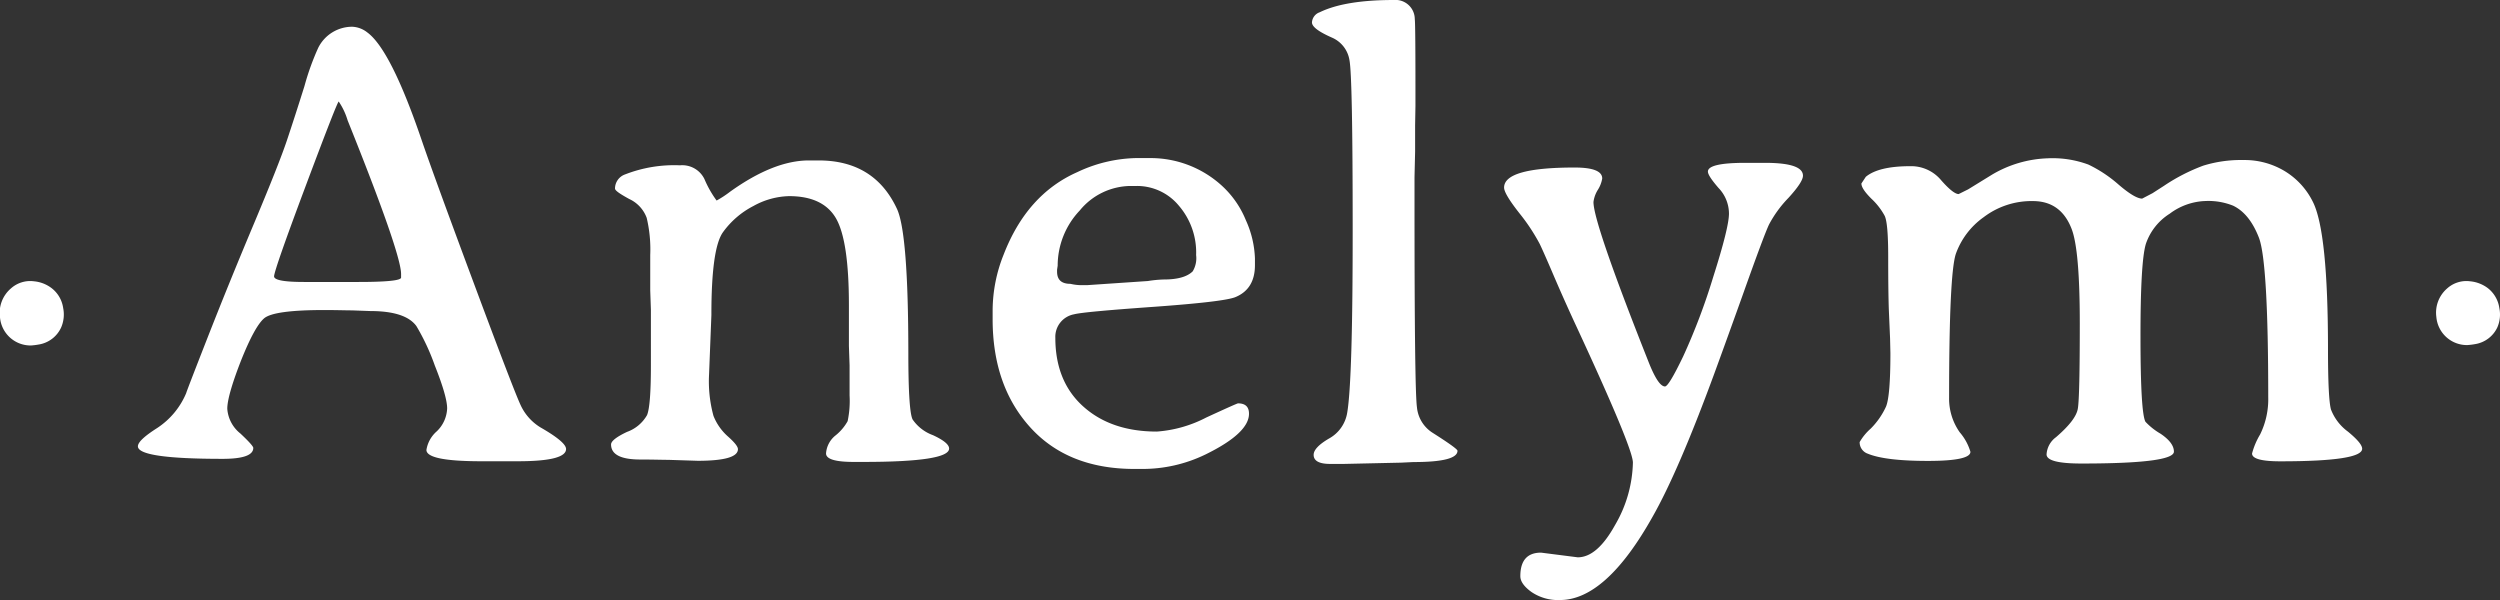
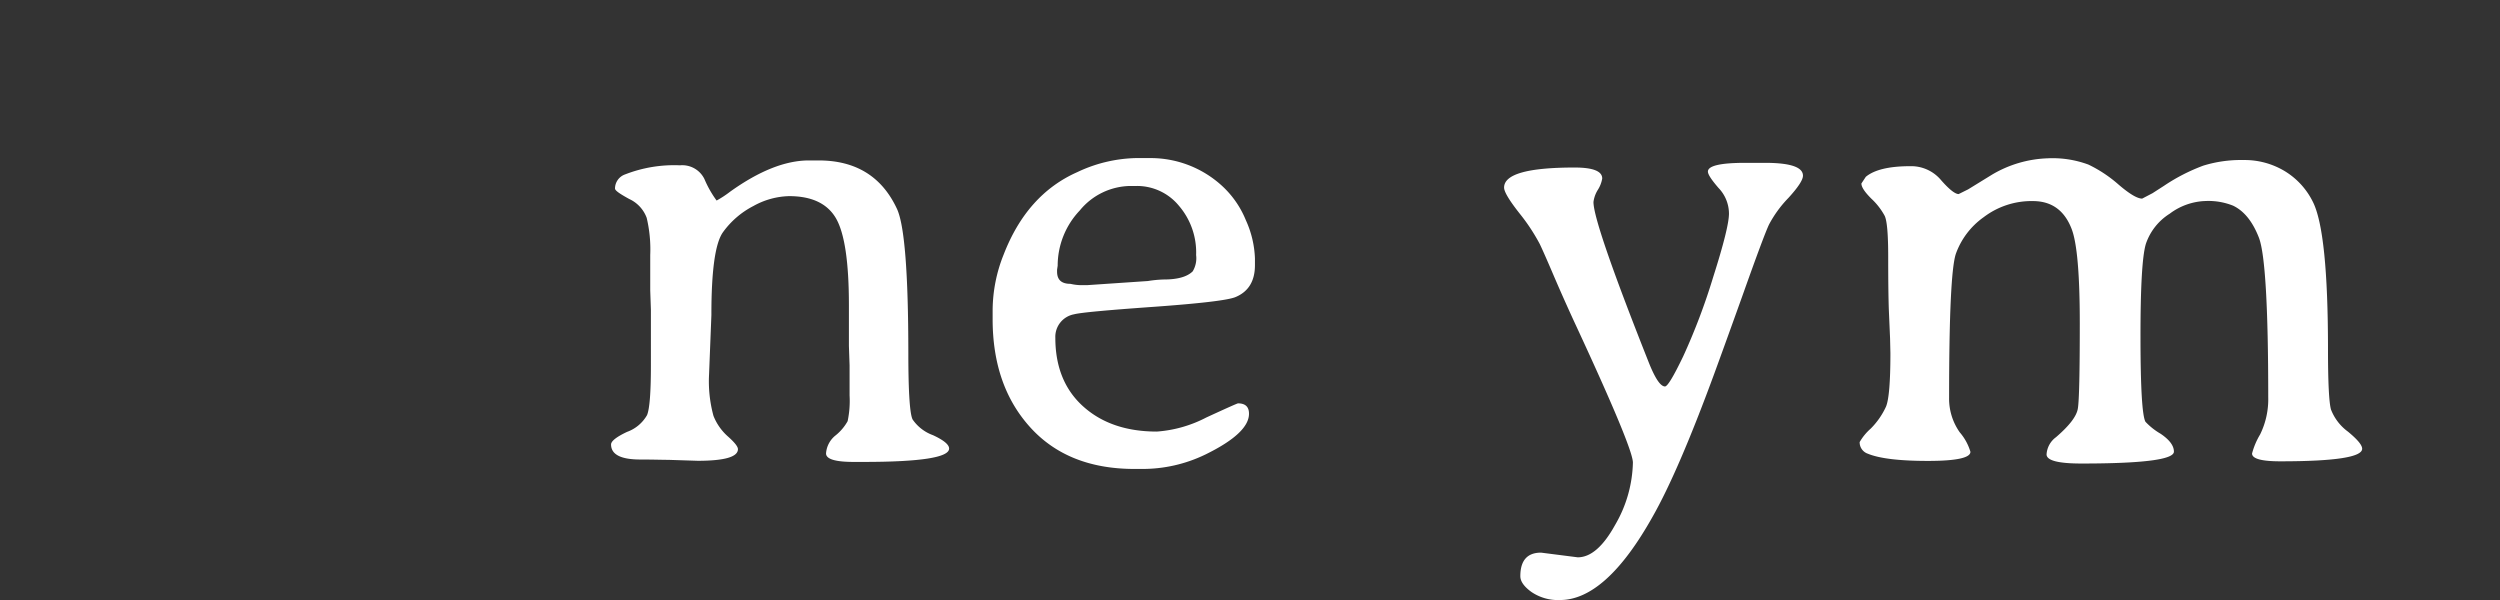
<svg xmlns="http://www.w3.org/2000/svg" viewBox="0 0 373.98 89.81">
  <rect x="0" y="0" width="373.98" height="89.81" fill="#333333" stroke="none" />
  <g id="Layer_2" data-name="Layer 2">
    <g id="Layer_1-2" data-name="Layer 1">
-       <path d="M20.63,66.77c0-.63,1-1.54,2.85-2.72a11.59,11.59,0,0,0,4.38-5.26q0-.13,3.19-8.28T38,33.43Q41.75,24.49,42.92,21t2.63-8.14a37.74,37.74,0,0,1,2.06-5.72A5.68,5.68,0,0,1,52.68,4a3.89,3.89,0,0,1,2.25.84Q58.46,7.41,63.09,21q1.83,5.36,7.75,21.26t7,18.25a7.65,7.65,0,0,0,3,3.42q3.84,2.2,3.84,3.24c0,1.22-2.4,1.83-7.22,1.83H72q-8.2,0-8.21-1.69a4.65,4.65,0,0,1,1.55-2.79,5,5,0,0,0,1.55-3.43c0-1.17-.61-3.31-1.85-6.42a32.9,32.9,0,0,0-2.75-5.89q-1.64-2.25-6.9-2.25l-2.72-.1c-.94,0-2.33-.05-4.17-.05q-7.56,0-9,1.25T36,54.08c-1.34,3.45-2,5.81-2,7.06a5.18,5.18,0,0,0,1.95,3.7c1.3,1.22,1.94,1.94,1.94,2.16,0,1.1-1.53,1.64-4.6,1.64Q20.64,68.64,20.63,66.77ZM60,41.52V41q0-3.09-8-23a10.16,10.16,0,0,0-1.33-2.81q-.21,0-4.92,12.57T41,41.34c0,.56,1.5.84,4.51.84h8.07Q60,42.18,60,41.52Z" style="fill:#fff" />
      <path d="M110.39,67.19q0,1.74-6,1.74L100,68.79c-.94,0-2.35-.05-4.22-.05q-4.36,0-4.37-2.25c0-.5.8-1.13,2.38-1.88a5.63,5.63,0,0,0,3-2.51c.39-.92.58-3.42.58-7.48V46.36l-.1-2.91v-5.3a20.41,20.41,0,0,0-.53-5.56,5,5,0,0,0-2.61-2.82C92.73,29,92,28.51,92,28.2a2.25,2.25,0,0,1,1.51-2.11,20.19,20.19,0,0,1,8.21-1.36,3.69,3.69,0,0,1,3.66,2.06A15.75,15.75,0,0,0,107.2,30a15.62,15.62,0,0,0,2-1.31Q115.74,24,121,24h1.46q8.36,0,11.73,7.27,1.68,3.66,1.69,21.54c0,5.81.22,9.13.64,9.94a6.28,6.28,0,0,0,3.05,2.35c1.61.75,2.41,1.41,2.41,2q0,2-12.86,2H127.7c-2.75,0-4.13-.42-4.13-1.27A3.76,3.76,0,0,1,125,65.13,7.24,7.24,0,0,0,126.8,63a14.67,14.67,0,0,0,.29-3.85c0-2,0-3.53,0-4.5l-.1-2.91V45.65q0-9.66-1.94-13c-1.29-2.21-3.64-3.31-7-3.31a11.5,11.5,0,0,0-5.35,1.48,12.85,12.85,0,0,0-4.55,3.92q-1.74,2.43-1.73,12.38L106.07,56a19.67,19.67,0,0,0,.66,6.21,8.09,8.09,0,0,0,2.16,3.08Q110.39,66.62,110.39,67.19Z" style="fill:#fff" />
      <path d="M157.87,50.53q0,6.53,4.18,10.28t11,3.75a18.94,18.94,0,0,0,7.41-2.11q4.6-2.12,4.74-2.11c1.1,0,1.64.52,1.64,1.55q0,2.91-6.52,6.1a21.53,21.53,0,0,1-9.52,2.16H169.7q-9.94,0-15.58-6.22t-5.63-16.21V46.4a22.62,22.62,0,0,1,1.64-8.3q3.48-9,11-12.34a21.49,21.49,0,0,1,8.68-2.11h2.06a15.8,15.8,0,0,1,10.7,3.94,14.24,14.24,0,0,1,3.8,5.35,15,15,0,0,1,1.36,5.72v1q0,3.57-2.91,4.78-1.68.7-12.26,1.46c-7.05.5-11,.87-11.9,1.12A3.42,3.42,0,0,0,157.87,50.53Zm3.62-7.88h1.22l9-.61a18.06,18.06,0,0,1,2.39-.23c2.07,0,3.5-.41,4.32-1.22a3.82,3.82,0,0,0,.51-2.44,10.71,10.71,0,0,0-2.59-7.39A8.1,8.1,0,0,0,170,27.82h-.94a9.94,9.94,0,0,0-7.53,3.66,12,12,0,0,0-3.31,8.26l-.09.61v.28c0,1.22.65,1.83,2,1.83A7.31,7.31,0,0,0,161.49,42.65Z" style="fill:#fff" />
-       <path d="M202.35,34.18q0-22.72-.48-25.17a4.42,4.42,0,0,0-2.61-3.38c-2-.88-3-1.63-3-2.28a1.71,1.71,0,0,1,1.17-1.52Q201.18,0,208.5,0a2.88,2.88,0,0,1,3.14,2.86q.11.66.1,13l-.05,2.91v3.9l-.09,3.84v3.9q0,27.87.36,30.47a5.07,5.07,0,0,0,2.36,3.87q3.7,2.35,3.71,2.68c0,1.12-2.19,1.69-6.57,1.69l-1.88.09-8.59.19h-2c-1.66,0-2.48-.46-2.48-1.36,0-.72.76-1.54,2.3-2.44a5.37,5.37,0,0,0,2.72-3.85Q202.36,56.91,202.35,34.18Z" style="fill:#fff" />
      <path d="M225,28.06q0-3,10.55-3c2.76,0,4.13.55,4.13,1.64a4.58,4.58,0,0,1-.65,1.69,4.5,4.5,0,0,0-.66,1.83q0,3.15,8.3,24.07c.94,2.35,1.74,3.52,2.4,3.52q.56,0,2.72-4.5a93.57,93.57,0,0,0,4.5-11.9q2.35-7.38,2.35-9.47a5.57,5.57,0,0,0-1.57-3.83c-1-1.16-1.58-2-1.58-2.44q0-1.3,5.54-1.31h3q5.68,0,5.68,1.92c0,.63-.72,1.73-2.16,3.31a17.43,17.43,0,0,0-2.92,4q-.78,1.65-4,10.72c-2.17,6.06-3.58,9.93-4.2,11.62q-5.36,14.58-9.2,21.34-7,12.5-13.89,12.49a7.07,7.07,0,0,1-4.24-1.2c-1.11-.8-1.67-1.59-1.67-2.37q0-3.52,3.1-3.52l5.49.7q2.91,0,5.58-4.83a19.28,19.28,0,0,0,2.67-9.34q0-2.2-8.82-21.16c-1.25-2.72-2.28-5.06-3.11-7s-1.5-3.48-2-4.53a28.69,28.69,0,0,0-3-4.55Q225,29,225,28.06Z" style="fill:#fff" />
      <path d="M310.83,61.11q.29-1.71.29-12.71T309.9,34.25c-1.07-2.78-3-4.17-5.79-4.17a11.81,11.81,0,0,0-7.37,2.41A11.44,11.44,0,0,0,292.57,38q-1,3.08-1,21.52a8.7,8.7,0,0,0,1.6,5.16,7.87,7.87,0,0,1,1.59,2.91c0,.9-2.11,1.36-6.35,1.36s-7.26-.36-9-1.08a1.8,1.8,0,0,1-1.22-1.74,8,8,0,0,1,1.64-2,11.28,11.28,0,0,0,2.3-3.3q.66-1.57.66-8l-.05-2.2-.19-4.41q-.09-2.86-.09-7.84t-.52-6.08a10,10,0,0,0-2-2.58c-1-1-1.49-1.74-1.49-2.27l.66-1q1.92-1.59,6.66-1.59a5.83,5.83,0,0,1,4.6,2.09c1.22,1.39,2.1,2.08,2.63,2.08l1.41-.7,3.51-2.16a17.42,17.42,0,0,1,8.43-2.49,15.44,15.44,0,0,1,6.06.94,19.78,19.78,0,0,1,4.52,3c1.62,1.39,2.8,2.09,3.52,2.09L322,28.9l1.74-1.12a27.9,27.9,0,0,1,5.85-3,19,19,0,0,1,6-.84,11.63,11.63,0,0,1,6.24,1.69A11.14,11.14,0,0,1,346,30.22q2.25,4.5,2.25,22.05c0,5,.16,8,.45,9a7.39,7.39,0,0,0,2.55,3.31c1.41,1.17,2.11,2,2.11,2.55q0,1.88-12.24,1.88-4.23,0-4.23-1.17A10.84,10.84,0,0,1,338.09,65a11.9,11.9,0,0,0,1.22-5.56q0-20.31-1.4-23.9t-3.85-4.77a9.91,9.91,0,0,0-4.13-.7,9.39,9.39,0,0,0-5.36,1.9A8.56,8.56,0,0,0,321,36.5q-.81,2.69-.8,14t.75,12.6a9.91,9.91,0,0,0,2.25,1.78c1.35.91,2,1.8,2,2.68q0,1.78-13.84,1.78-5.2,0-5.21-1.36a3.44,3.44,0,0,1,1.41-2.58C309.57,63.67,310.65,62.26,310.83,61.11Z" style="fill:#fff" />
-       <path d="M373.88,46.08a4.59,4.59,0,0,0-1.75-3,5.18,5.18,0,0,0-2.62-1,4.3,4.3,0,0,0-3.45,1.08,4.78,4.78,0,0,0-1.6,4.26,4.59,4.59,0,0,0,4.65,4.2,10.57,10.57,0,0,0,1.13-.14A4.44,4.44,0,0,0,373.57,49,4.79,4.79,0,0,0,373.88,46.08Z" style="fill:#fff" />
-       <path d="M9.45,46.08a4.56,4.56,0,0,0-1.76-3,5.11,5.11,0,0,0-2.61-1,4.32,4.32,0,0,0-3.46,1.08A4.8,4.8,0,0,0,0,47.48a4.59,4.59,0,0,0,4.65,4.2,10.38,10.38,0,0,0,1.12-.14A4.45,4.45,0,0,0,9.14,49,4.86,4.86,0,0,0,9.45,46.08Z" style="fill:#fff" />
    </g>
  </g>
</svg>